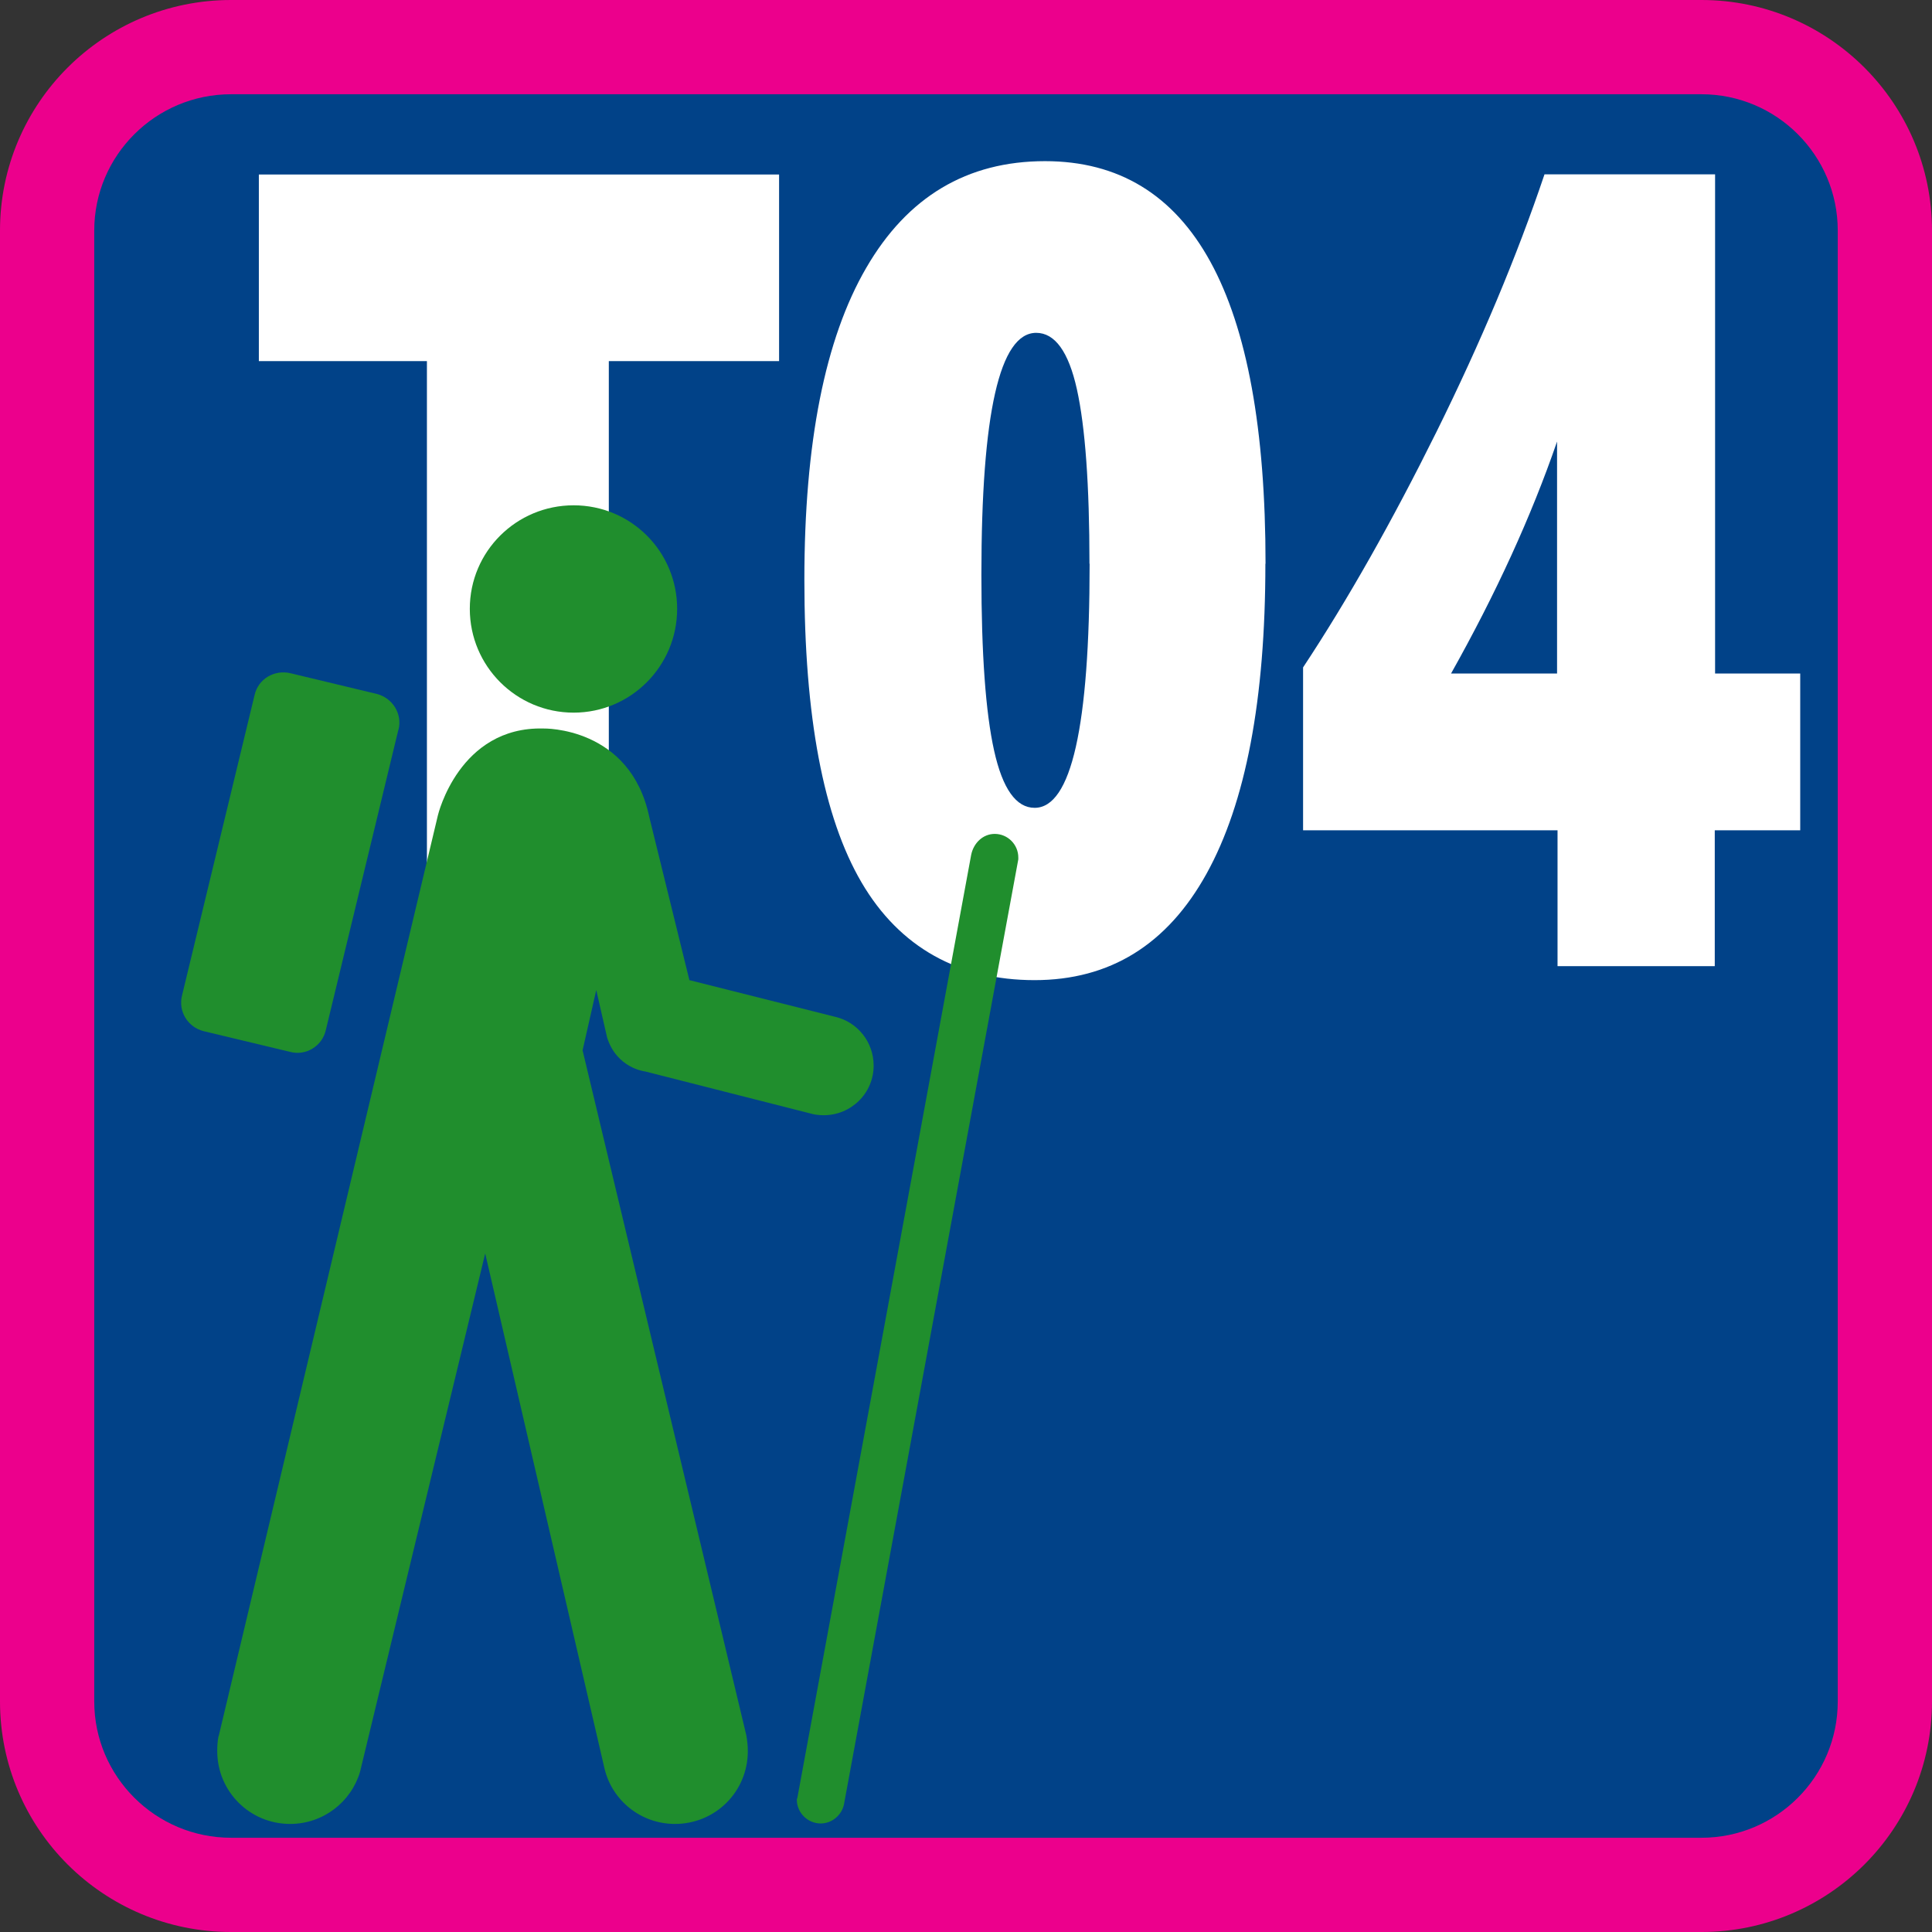
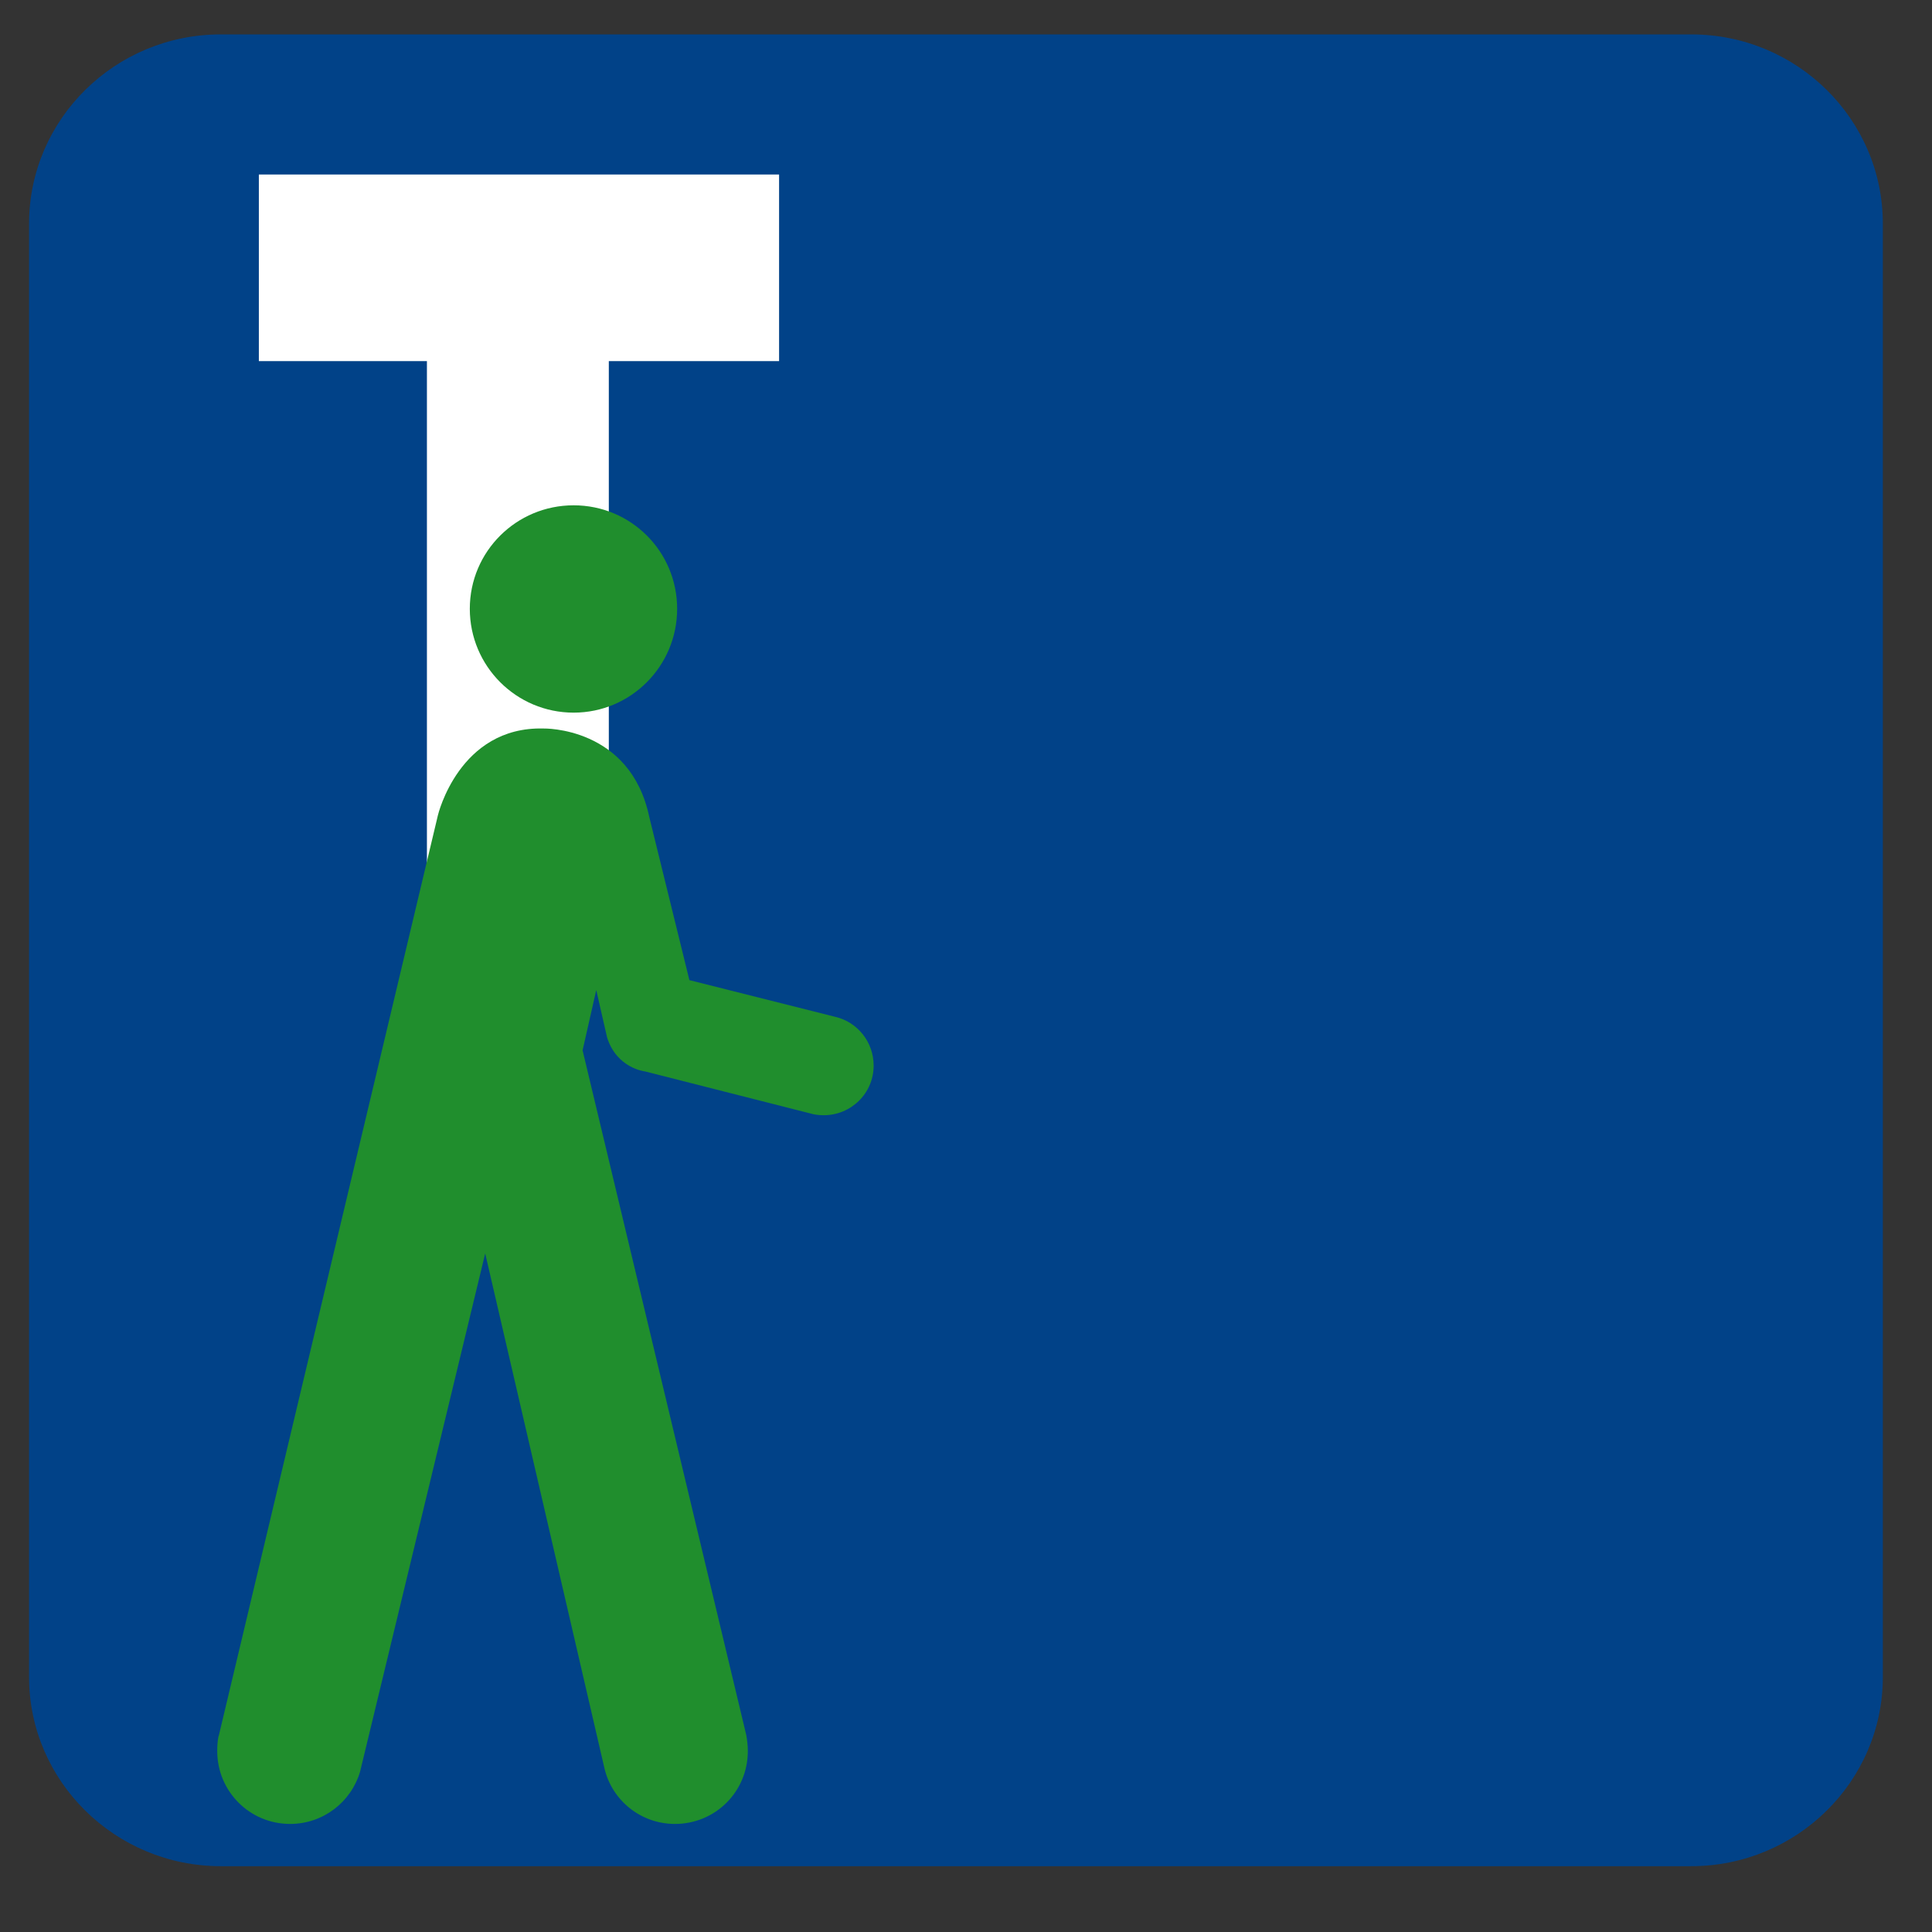
<svg xmlns="http://www.w3.org/2000/svg" id="Livello_1" viewBox="0 0 123 123">
  <rect x="0" y="0" width="123" height="123" fill="#333333" stroke="none" />
  <path d="M14.06,2.19C7.32,2.19,1.85,7.6,1.85,14.24v92.53c0,6.63,5.48,12.04,12.21,12.04h93.61c6.73,0,12.2-5.41,12.2-12.04V14.24c0-6.65-5.47-12.05-12.2-12.05H14.06Z" style="fill:#014288;" />
  <path d="M38.76,22.99v38.53h-11.58V22.99h-10.7v-11.88h33.12v11.88h-10.83Z" style="fill:#fff;" />
-   <path d="M80.56,35.89c0,8.65-1.25,15.23-3.75,19.74-2.5,4.51-6.15,6.77-10.95,6.77s-8.58-2.07-11.01-6.22c-2.43-4.15-3.64-10.57-3.64-19.27s1.31-15.34,3.94-19.86c2.62-4.52,6.42-6.79,11.38-6.79,9.36,0,14.04,8.54,14.04,25.63ZM69.36,35.89c0-5.01-.27-8.72-.8-11.11s-1.4-3.59-2.59-3.59c-2.33,0-3.49,5.13-3.49,15.4,0,5.04.27,8.77.81,11.2s1.4,3.64,2.58,3.64c2.33,0,3.5-5.18,3.5-15.54Z" style="fill:#fff;" />
-   <path d="M109.19,11.1v31.78h5.42v9.98h-5.44v8.65h-10.01v-8.65h-16.2v-10.37c2.85-4.31,5.68-9.32,8.5-15.01,2.82-5.7,5.11-11.16,6.87-16.38h10.86ZM99.13,42.88v-14.77c-1.64,4.76-3.89,9.68-6.75,14.77h6.75Z" style="fill:#fff;" />
-   <path d="M108.32,6c4.79,0,8.68,3.89,8.68,8.68v93.64c0,4.79-3.89,8.68-8.68,8.68H14.71c-4.8,0-8.71-3.89-8.71-8.68V14.68c0-4.79,3.91-8.68,8.71-8.68h93.61M108.32,0H14.71C6.59,0,0,6.57,0,14.68v93.64c0,8.12,6.59,14.68,14.71,14.68h93.61c8.09,0,14.68-6.56,14.68-14.68V14.68c0-8.11-6.59-14.68-14.68-14.68h0Z" style="fill:#ec008c;" />
  <path d="M36.52,45.37c3.64,0,6.59-2.96,6.59-6.61s-2.94-6.59-6.59-6.59-6.61,2.94-6.61,6.59,2.96,6.61,6.61,6.61Z" style="fill:#208e2d;" />
-   <path d="M25.37,46.46c.26-1.02-.39-2.03-1.38-2.28l-5.5-1.32c-1.03-.24-2.05.37-2.28,1.38l-4.62,19.13c-.26,1.02.37,2.03,1.38,2.28l5.51,1.32c1,.26,2.03-.37,2.26-1.38l4.62-19.12Z" style="fill:#208e2d;" />
-   <path d="M50.75,114.48s-.02.08-.02.09c0,.84.69,1.52,1.52,1.52.76,0,1.4-.59,1.5-1.32l11.08-60.06v-.12c0-.82-.67-1.5-1.5-1.5-.76,0-1.35.59-1.5,1.33l-11.07,60.06Z" style="fill:#208e2d;" />
  <path d="M13.91,110.54c-.06.31-.08.62-.08.94,0,2.57,2.07,4.64,4.64,4.64,2.11,0,3.88-1.4,4.45-3.31l7.97-33.01,7.6,32.81c.49,2.03,2.32,3.51,4.48,3.51,2.58,0,4.64-2.06,4.64-4.64,0-.36-.04-.69-.1-1.02l-10.42-43.59.87-3.84.69,3.02c.62,1.97,2.41,2.16,2.41,2.16l10.74,2.73c.21.04.43.06.64.06,1.75,0,3.18-1.4,3.18-3.16,0-1.5-1.03-2.77-2.43-3.1l-9.3-2.34-2.55-10.37c-1.21-5.79-6.74-5.65-6.74-5.65-5.38-.14-6.72,5.52-6.72,5.52,0,0-13.96,58.64-13.96,58.64Z" style="fill:#208e2d;" />
</svg>